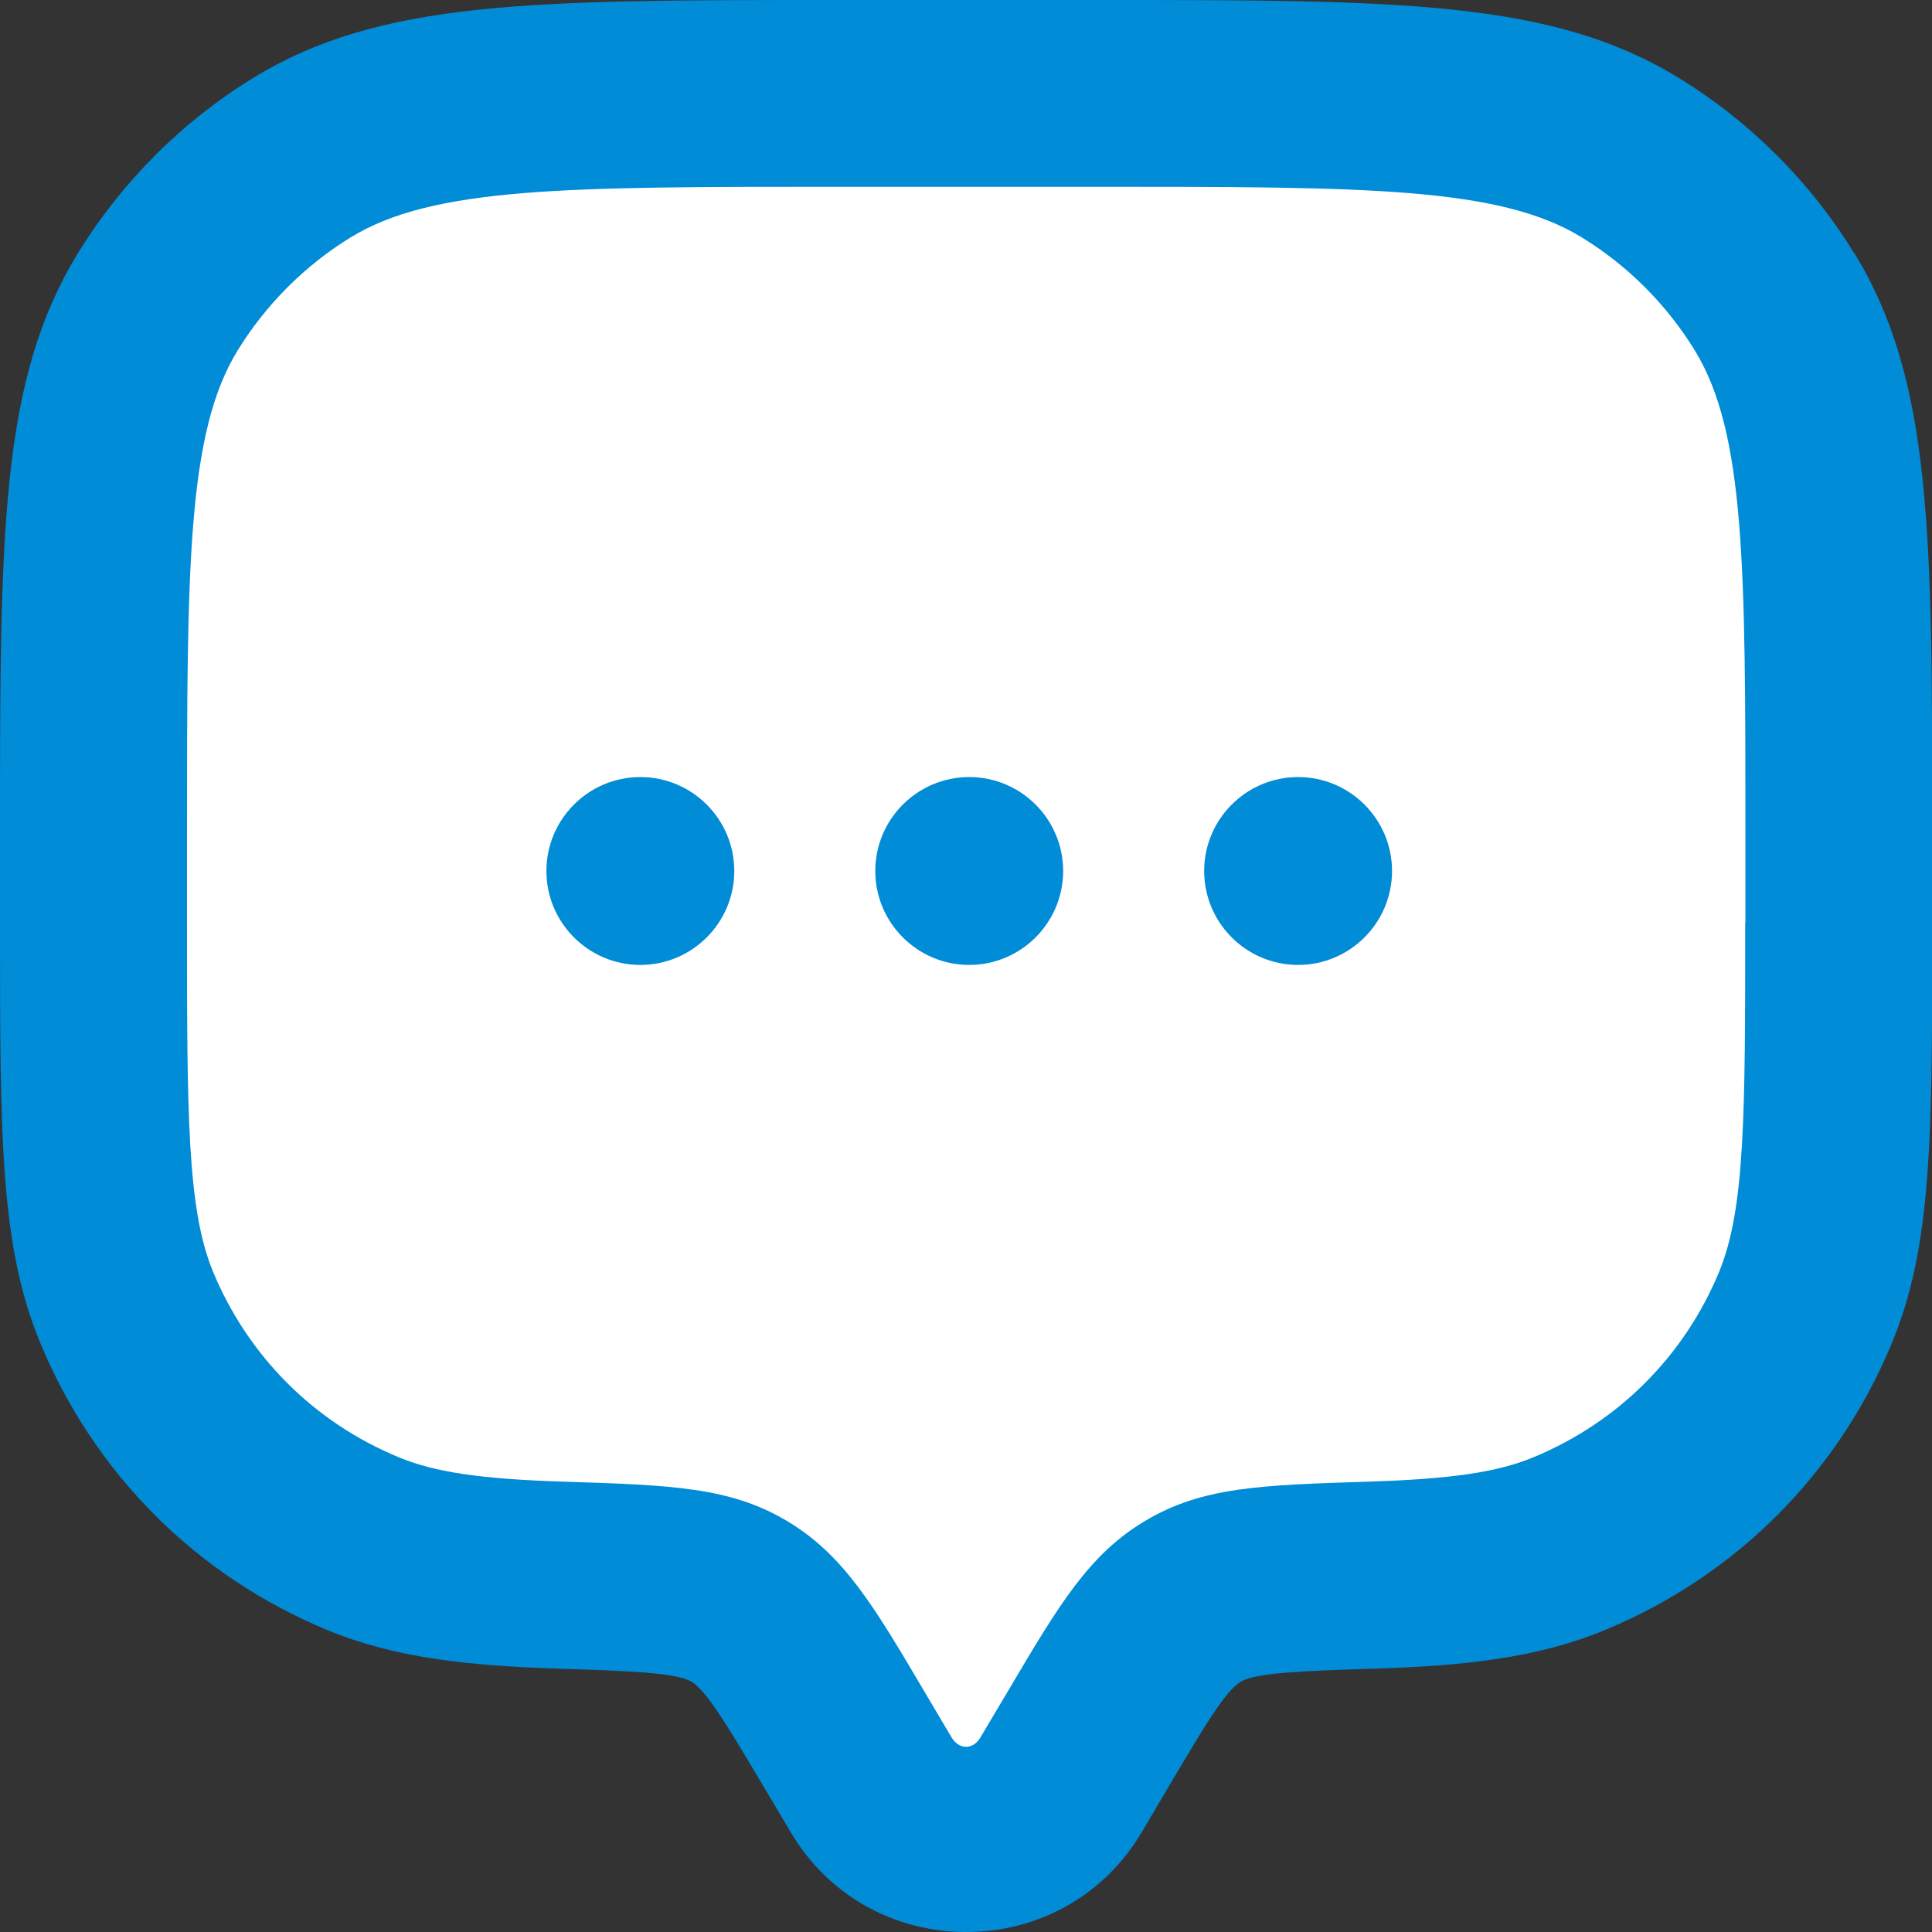
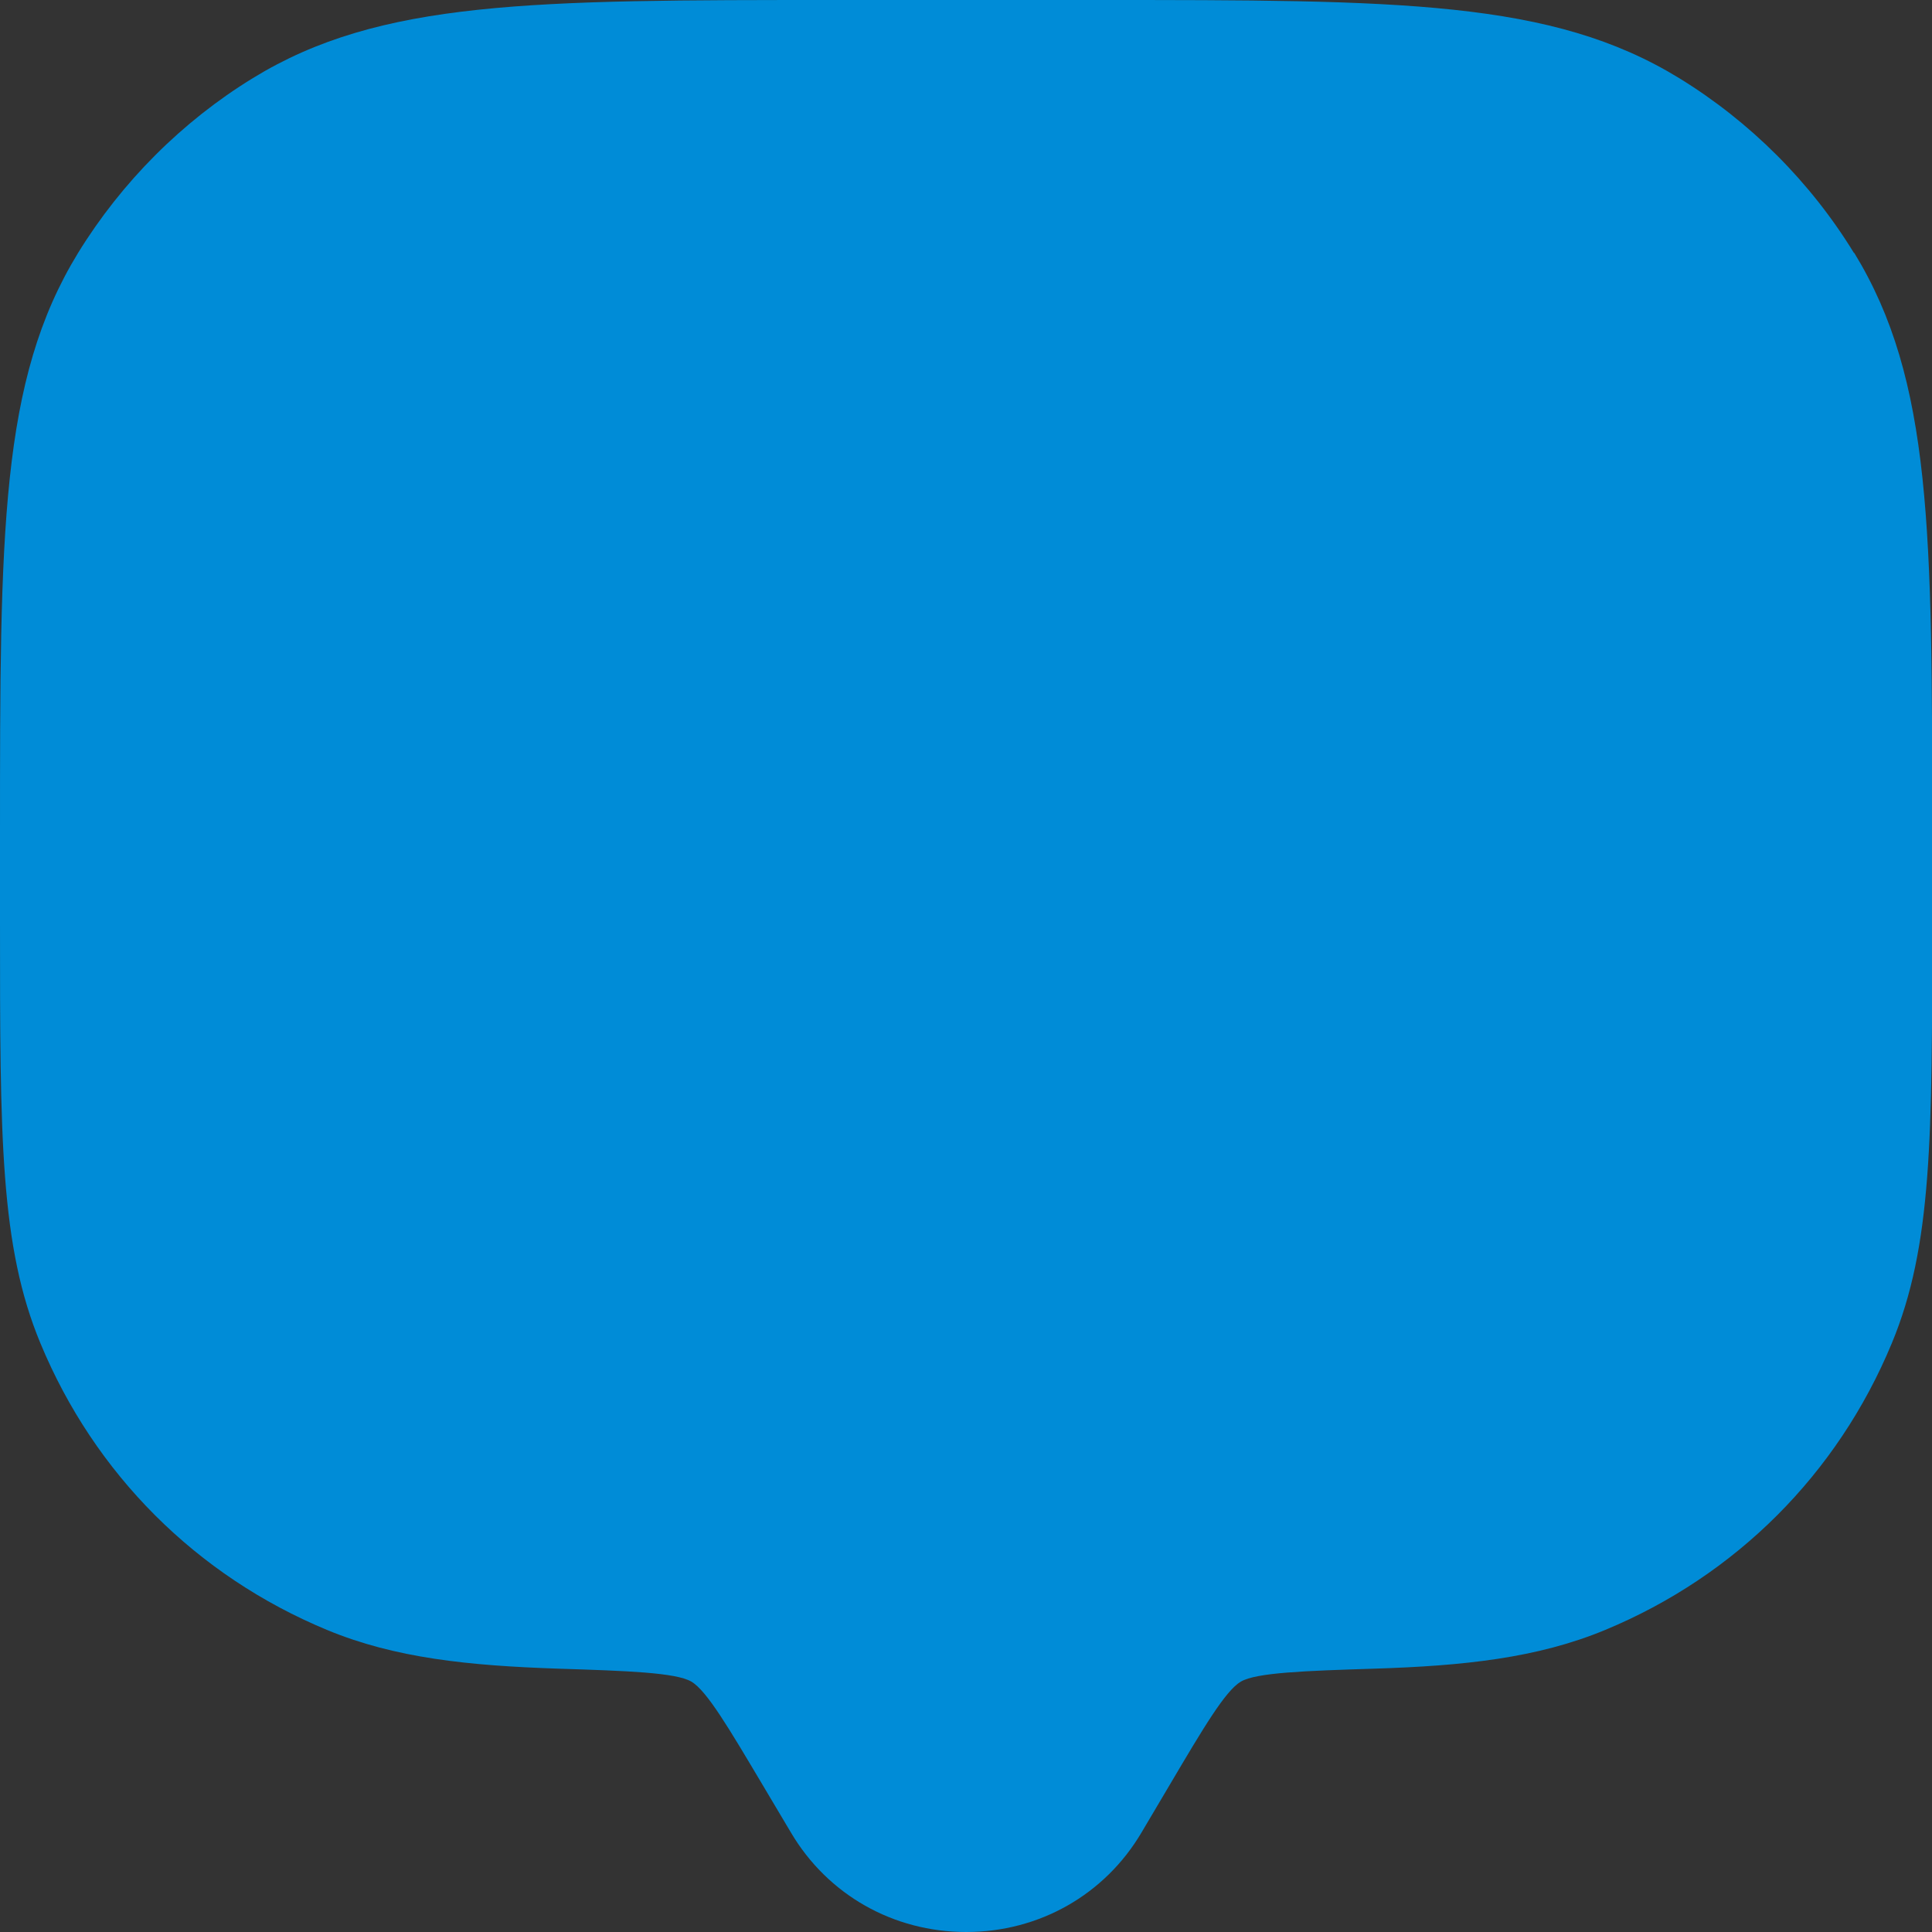
<svg xmlns="http://www.w3.org/2000/svg" id="b" data-name="レイヤー 2" width="89.88" height="89.88" viewBox="0 0 89.88 89.88">
  <rect x="0" y="0" width="89.88" height="89.88" fill="#333333" stroke="none" />
  <g id="c" data-name="layout">
    <g>
      <path d="M86.25,11.77c-2.02-3.3-4.83-6.11-8.14-8.14-5.93-3.63-13-3.63-27.08-3.63h-12.18c-14.09,0-21.16,0-27.08,3.63-3.3,2.02-6.11,4.84-8.14,8.14C0,17.7,0,24.77,0,38.85v4.06c0,10.02,0,15.05,1.88,19.58,2.52,6.08,7.26,10.82,13.34,13.34,3.16,1.31,6.58,1.66,10.77,1.8,3.16.1,5.45.18,6.17.6s1.75,2.17,3.32,4.81l1.32,2.22h0c1.71,2.89,4.76,4.62,8.15,4.62s6.44-1.73,8.15-4.62l1.32-2.23c1.56-2.64,2.59-4.38,3.31-4.8s3-.5,6.18-.6c4.17-.13,7.6-.49,10.76-1.8,6.08-2.52,10.82-7.26,13.34-13.34,1.88-4.53,1.88-9.56,1.88-19.58v-4.06c0-14.09,0-21.16-3.63-27.09Z" style="fill: #008cd7;" />
-       <path d="M81.19,42.91c0,8.87,0,13.32-1.21,16.25-1.63,3.94-4.7,7-8.63,8.63-1.68.7-3.85,1.02-7.73,1.14-4.95.16-7.68.24-10.32,1.81-2.64,1.56-4.04,3.93-6.37,7.87l-1.32,2.22c-.34.58-.99.58-1.34,0l-1.32-2.23c-2.32-3.93-3.73-6.3-6.37-7.86-2.64-1.56-5.37-1.65-10.33-1.81-3.87-.12-6.03-.44-7.71-1.14-3.94-1.63-7-4.7-8.63-8.63-1.21-2.93-1.21-7.38-1.21-16.25v-4.06c0-12.45,0-18.7,2.35-22.54,1.31-2.13,3.13-3.96,5.27-5.27,3.83-2.35,10.09-2.35,22.54-2.35h12.18c12.45,0,18.71,0,22.54,2.35,2.14,1.31,3.96,3.13,5.27,5.27,2.35,3.84,2.35,10.09,2.35,22.54v4.06Z" style="fill: #fff;" />
-       <path d="M29.79,36.15c-2.41,0-4.37,1.96-4.37,4.37s1.96,4.37,4.37,4.37,4.37-1.96,4.37-4.37-1.96-4.37-4.37-4.37Z" style="fill: #008cd7;" />
-       <path d="M45.09,36.15c-2.41,0-4.37,1.96-4.37,4.37s1.96,4.37,4.37,4.37,4.37-1.96,4.37-4.37-1.96-4.37-4.37-4.37Z" style="fill: #008cd7;" />
      <path d="M60.39,36.15c-2.41,0-4.37,1.96-4.37,4.37s1.96,4.37,4.37,4.37,4.37-1.96,4.37-4.37-1.96-4.37-4.37-4.37Z" style="fill: #008cd7;" />
    </g>
  </g>
</svg>